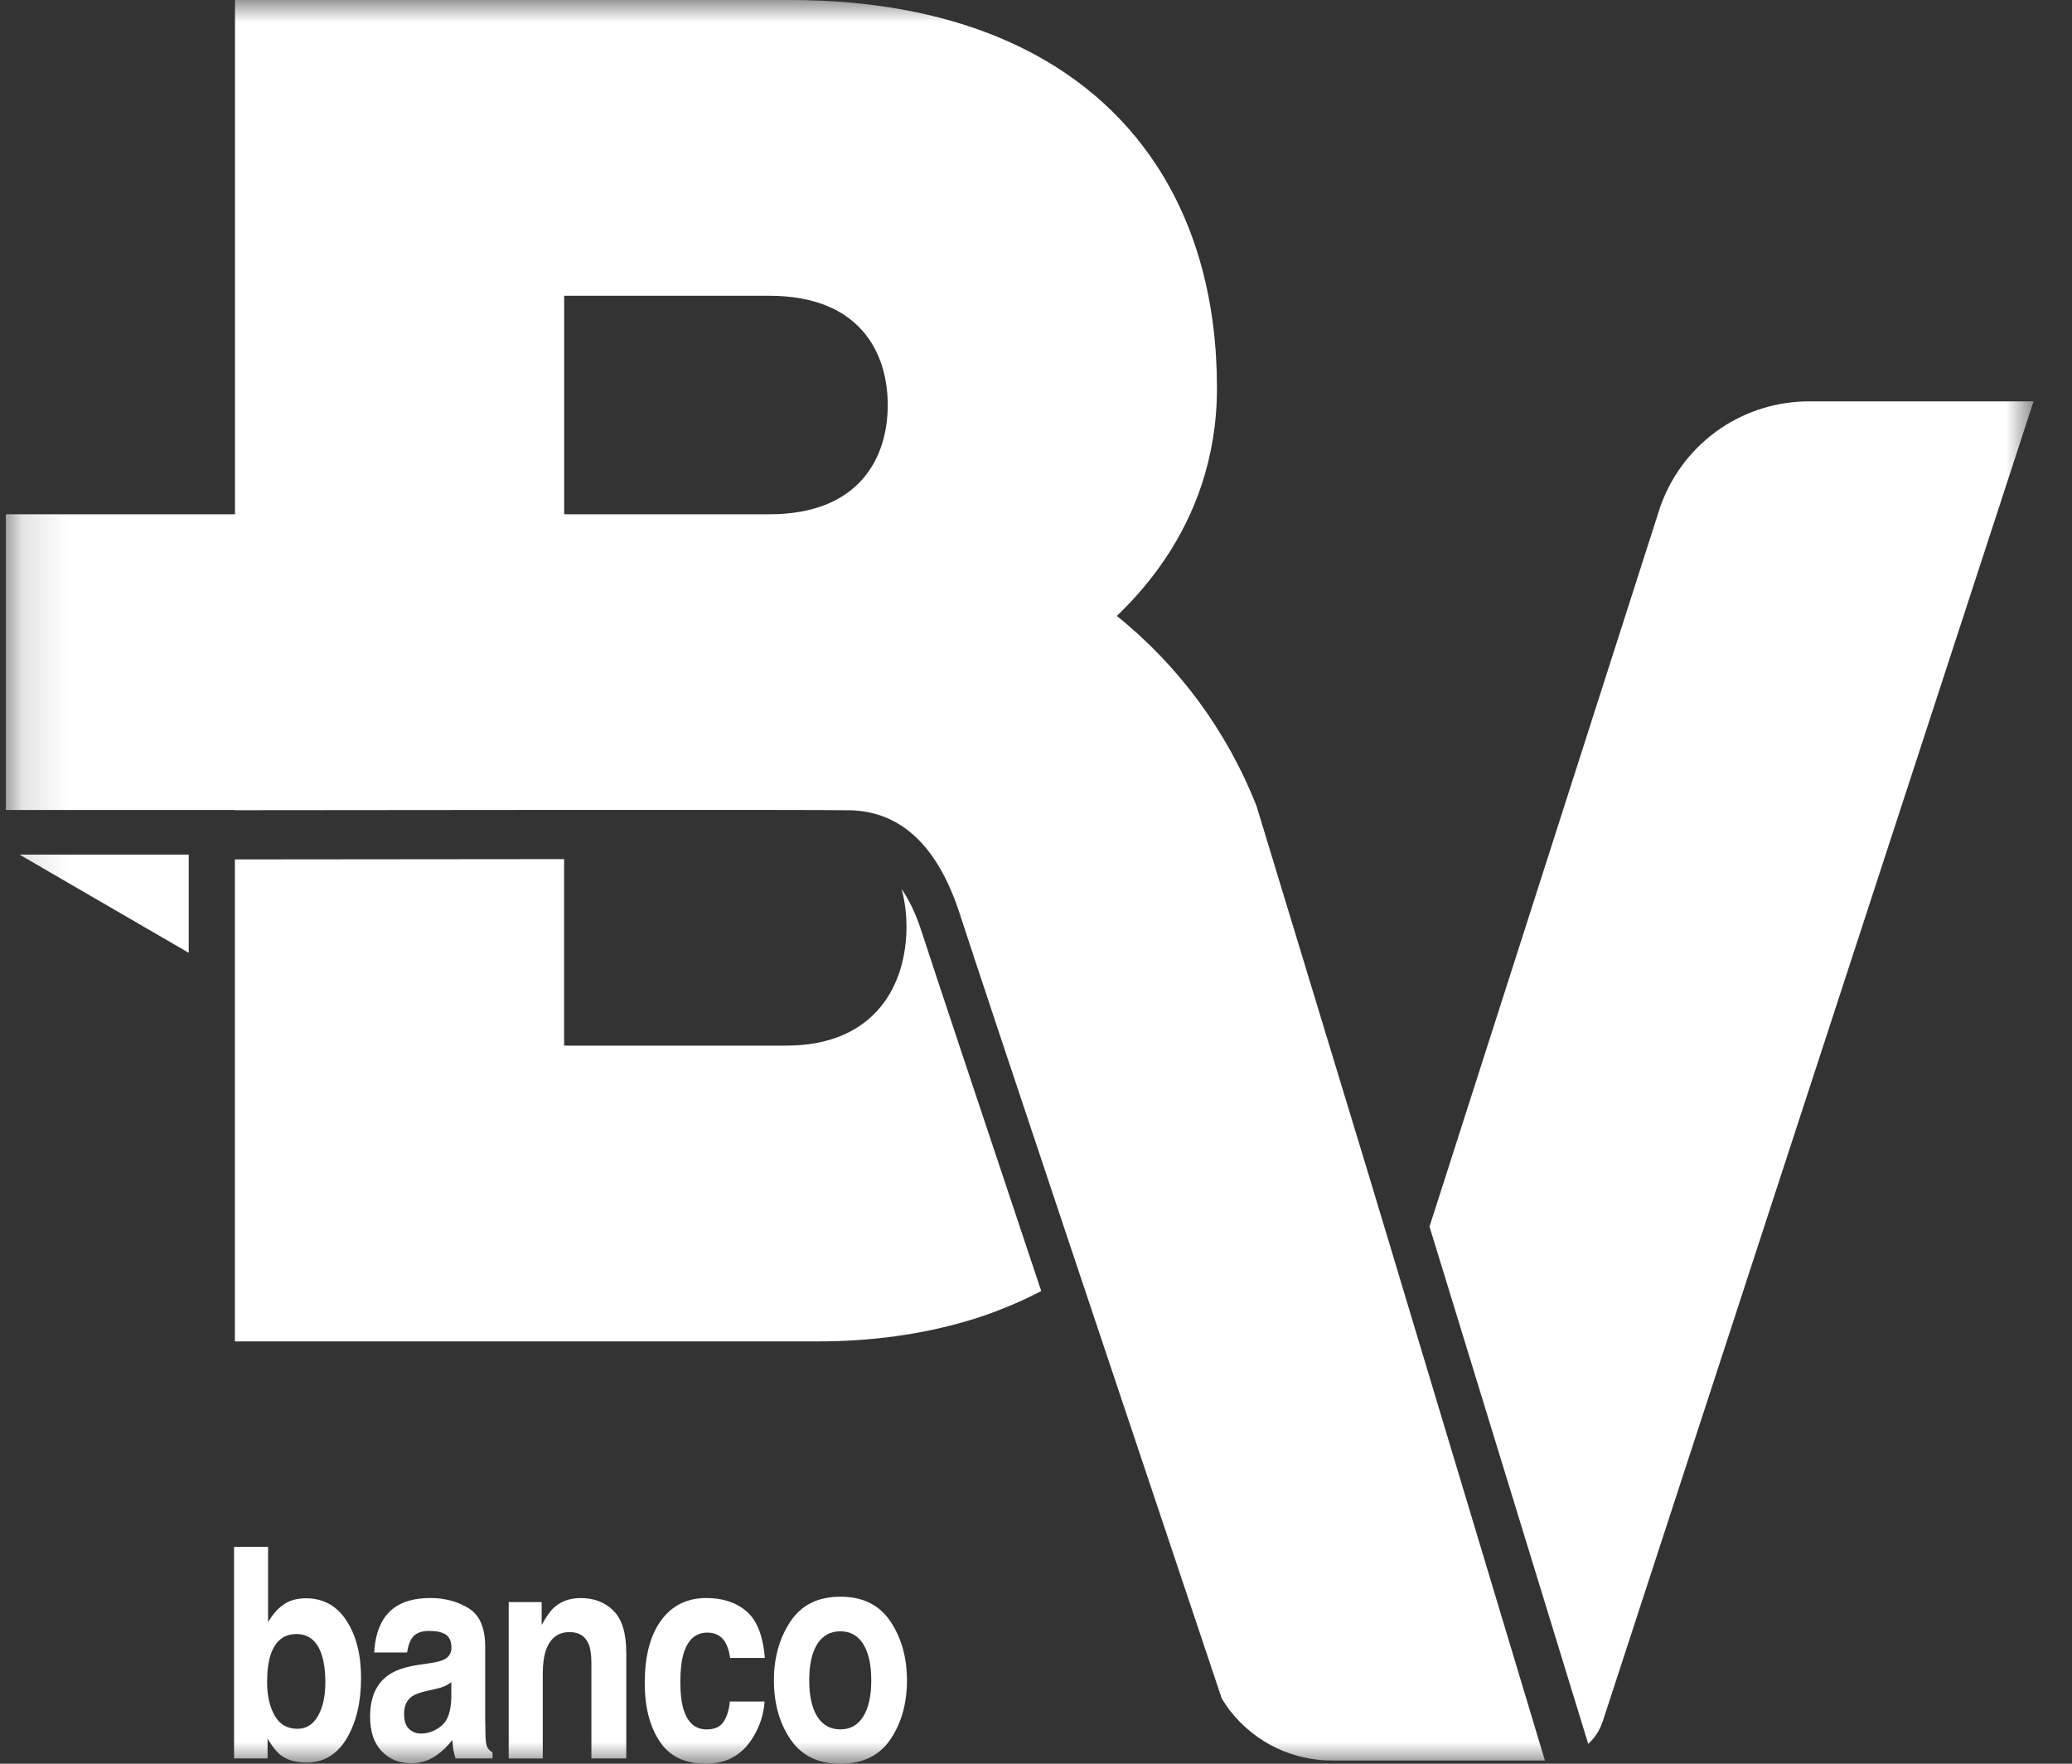
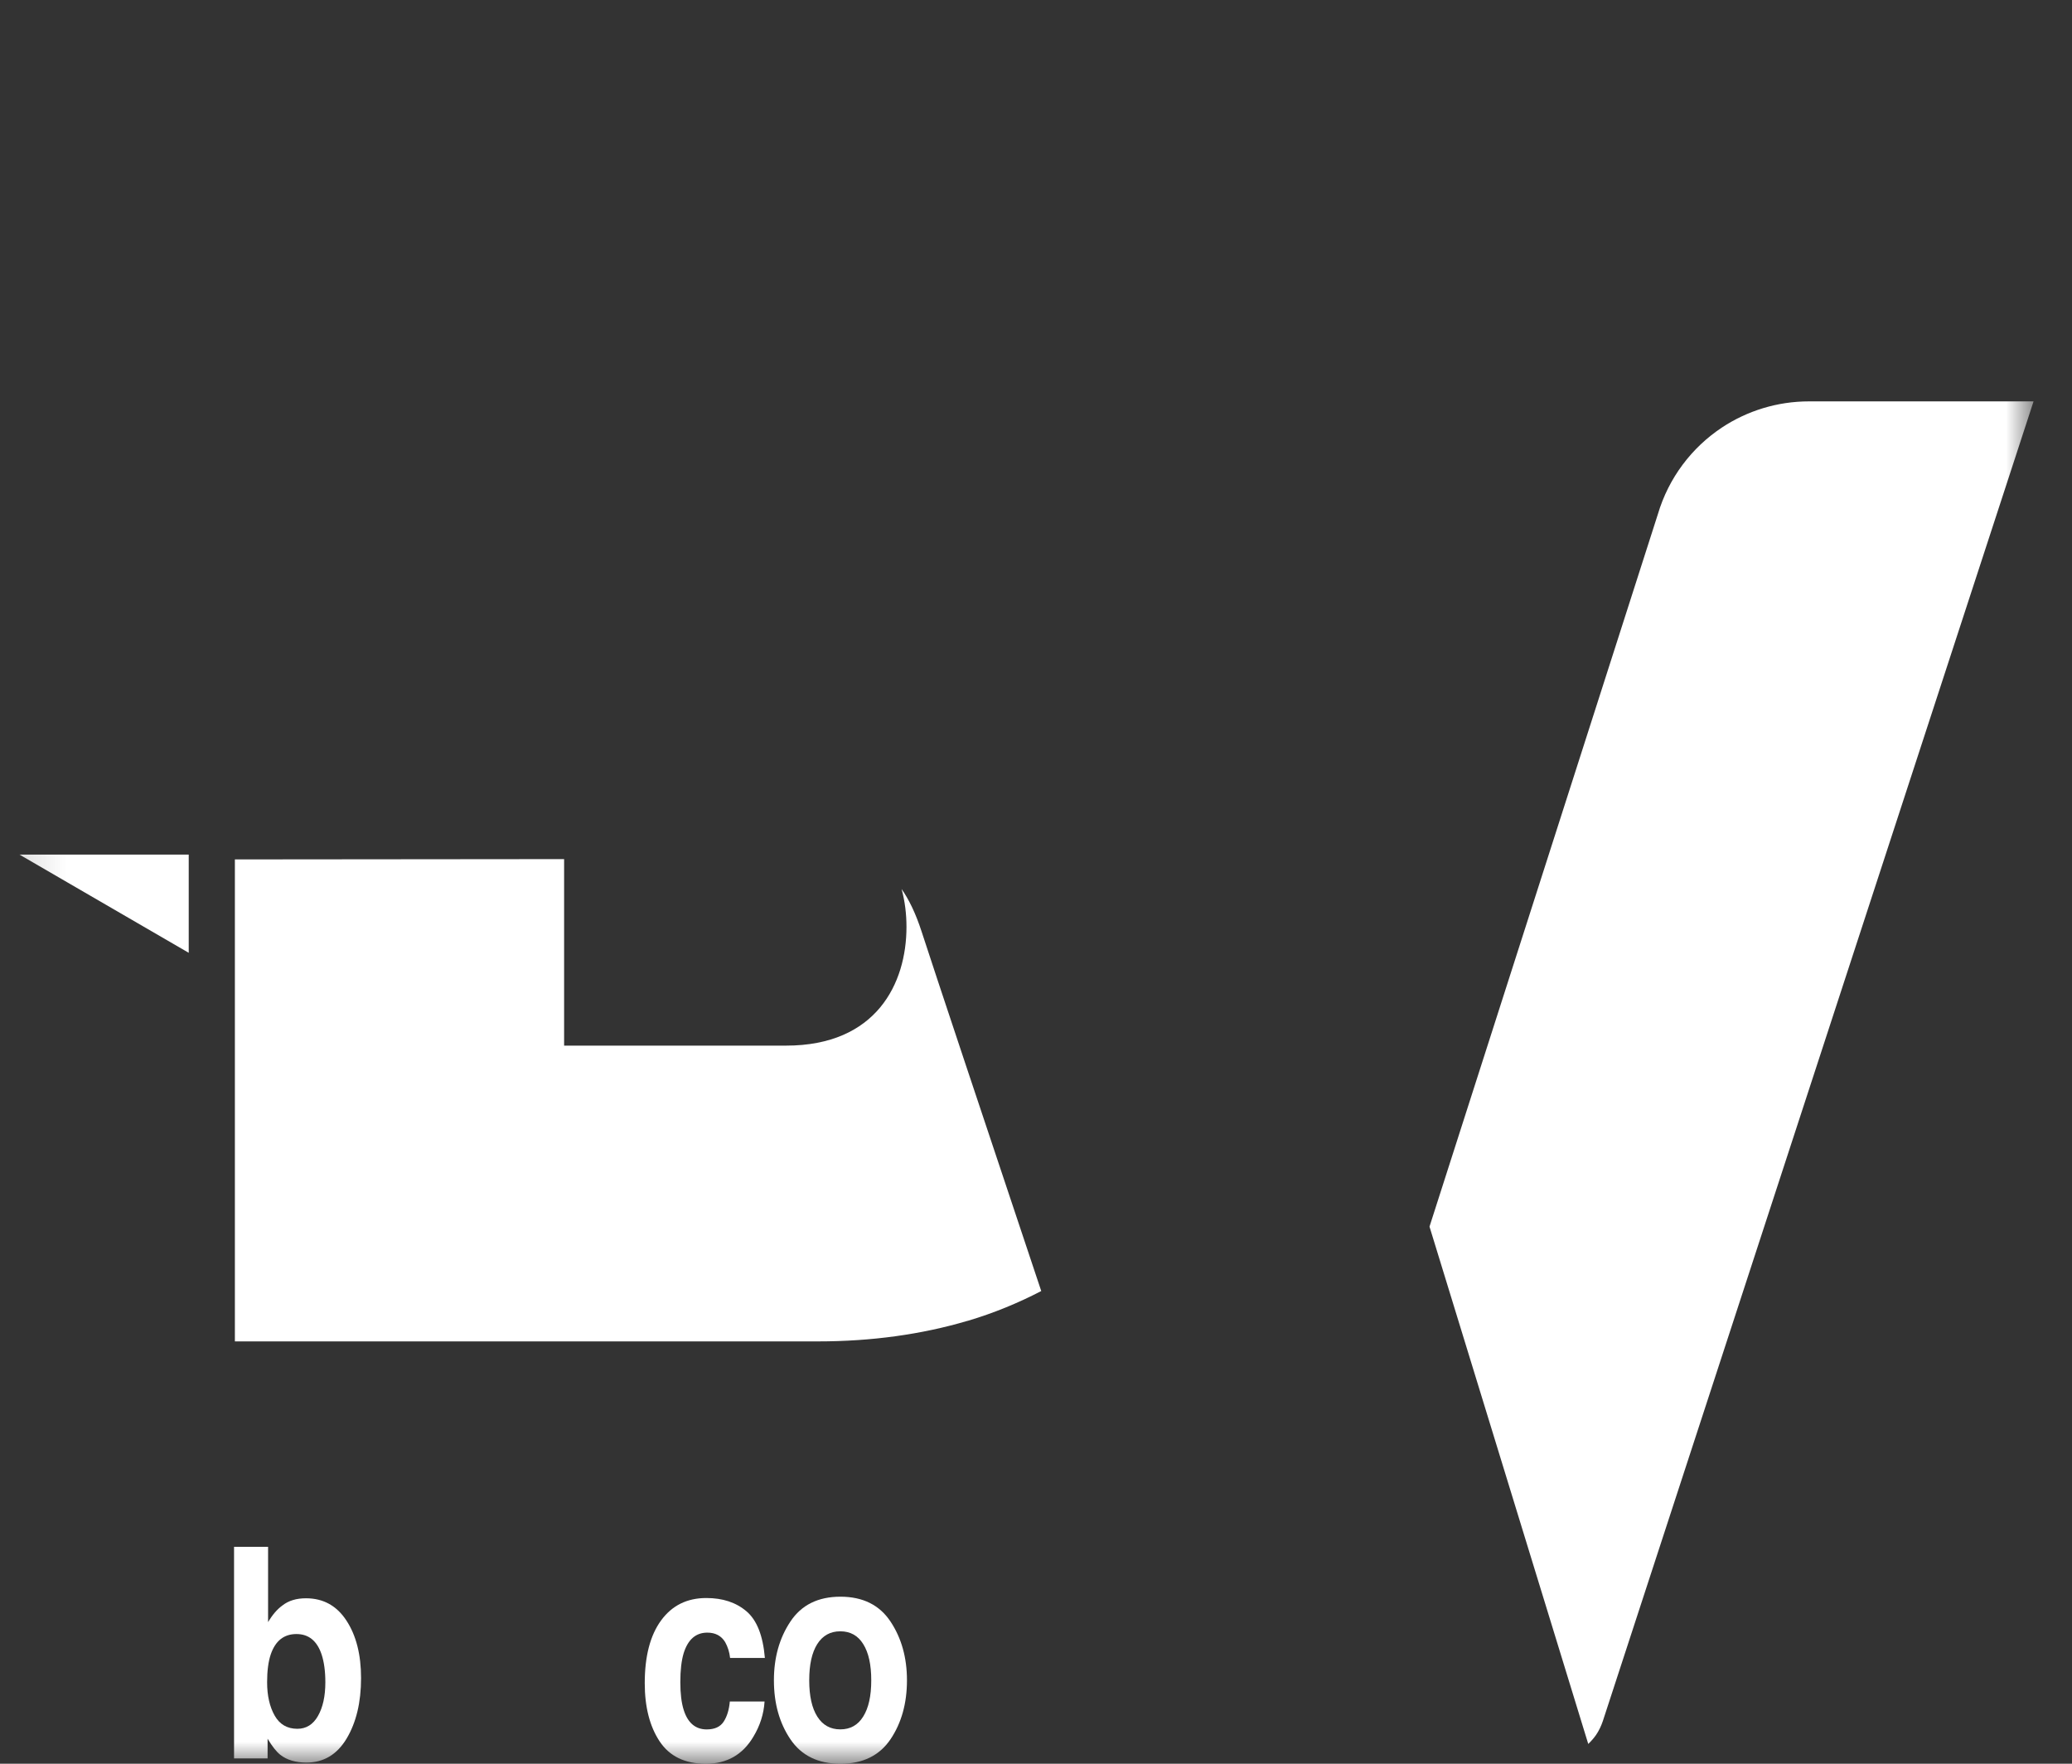
<svg xmlns="http://www.w3.org/2000/svg" width="47" height="40" viewBox="0 0 47 40" fill="none">
  <rect x="0" y="0" width="47" height="40" fill="#333333" stroke="none" />
  <mask id="mask0_755_74746" style="mask-type:luminance" maskUnits="userSpaceOnUse" x="0" y="0" width="47" height="40">
    <path d="M46.133 0H0.133V40H46.133V0Z" fill="white" />
  </mask>
  <g mask="url(#mask0_755_74746)">
    <path d="M7.858 36.753C8.079 37.09 8.19 37.525 8.19 38.057C8.19 38.609 8.08 39.066 7.862 39.43C7.645 39.793 7.341 39.974 6.95 39.974C6.705 39.974 6.508 39.915 6.358 39.798C6.27 39.728 6.174 39.607 6.07 39.433V39.88H5.309V35.081H6.081V36.789C6.179 36.623 6.287 36.497 6.406 36.411C6.545 36.302 6.723 36.248 6.94 36.248C7.331 36.248 7.638 36.416 7.858 36.753ZM7.212 38.918C7.323 38.724 7.38 38.47 7.38 38.154C7.38 37.903 7.351 37.694 7.297 37.528C7.194 37.215 7.003 37.059 6.724 37.059C6.442 37.059 6.247 37.212 6.142 37.519C6.087 37.682 6.059 37.892 6.059 38.151C6.059 38.456 6.117 38.708 6.23 38.908C6.343 39.108 6.515 39.208 6.746 39.208C6.946 39.208 7.102 39.111 7.212 38.918Z" fill="white" />
  </g>
  <mask id="mask1_755_74746" style="mask-type:luminance" maskUnits="userSpaceOnUse" x="0" y="0" width="47" height="40">
    <path d="M46.133 0H0.133V40H46.133V0Z" fill="white" />
  </mask>
  <g mask="url(#mask1_755_74746)">
-     <path d="M9.765 37.718C9.909 37.696 10.011 37.669 10.073 37.637C10.183 37.58 10.24 37.492 10.24 37.373C10.24 37.227 10.196 37.127 10.112 37.071C10.026 37.015 9.901 36.988 9.736 36.988C9.552 36.988 9.42 37.042 9.345 37.151C9.29 37.231 9.253 37.34 9.235 37.477H8.488C8.505 37.166 8.577 36.91 8.707 36.711C8.911 36.398 9.263 36.242 9.764 36.242C10.087 36.242 10.377 36.319 10.629 36.473C10.881 36.628 11.006 36.919 11.006 37.347V38.977C11.006 39.09 11.009 39.227 11.012 39.388C11.018 39.509 11.033 39.592 11.058 39.636C11.083 39.679 11.122 39.715 11.172 39.743V39.88H10.332C10.308 39.808 10.292 39.74 10.283 39.677C10.274 39.615 10.266 39.543 10.261 39.462C10.154 39.601 10.03 39.72 9.891 39.817C9.723 39.932 9.535 39.99 9.324 39.99C9.055 39.99 8.832 39.898 8.657 39.715C8.482 39.531 8.395 39.271 8.395 38.934C8.395 38.497 8.534 38.181 8.818 37.985C8.972 37.878 9.199 37.802 9.499 37.757L9.765 37.718ZM10.237 38.152C10.188 38.189 10.137 38.219 10.087 38.242C10.036 38.264 9.968 38.285 9.879 38.305L9.704 38.344C9.539 38.379 9.42 38.422 9.349 38.471C9.227 38.556 9.166 38.687 9.166 38.866C9.166 39.025 9.203 39.139 9.278 39.21C9.352 39.28 9.443 39.316 9.548 39.316C9.717 39.316 9.873 39.257 10.015 39.139C10.158 39.022 10.231 38.808 10.237 38.497V38.152Z" fill="white" />
-   </g>
+     </g>
  <mask id="mask2_755_74746" style="mask-type:luminance" maskUnits="userSpaceOnUse" x="0" y="0" width="47" height="40">
    <path d="M46.133 0H0.133V40H46.133V0Z" fill="white" />
  </mask>
  <g mask="url(#mask2_755_74746)">
-     <path d="M13.915 36.53C14.11 36.723 14.206 37.042 14.206 37.487V39.88H13.415V37.719C13.415 37.532 13.394 37.388 13.353 37.289C13.277 37.106 13.134 37.015 12.922 37.015C12.663 37.015 12.485 37.148 12.387 37.416C12.337 37.558 12.312 37.738 12.312 37.957V39.881H11.539V36.334H12.287V36.852C12.387 36.67 12.48 36.538 12.568 36.458C12.727 36.314 12.927 36.243 13.171 36.243C13.475 36.242 13.723 36.338 13.915 36.53Z" fill="white" />
-   </g>
+     </g>
  <mask id="mask3_755_74746" style="mask-type:luminance" maskUnits="userSpaceOnUse" x="0" y="0" width="47" height="40">
    <path d="M46.133 0H0.133V40H46.133V0Z" fill="white" />
  </mask>
  <g mask="url(#mask3_755_74746)">
    <path d="M16.561 37.601C16.546 37.468 16.509 37.349 16.449 37.242C16.362 37.099 16.227 37.027 16.044 37.027C15.783 37.027 15.605 37.183 15.508 37.493C15.458 37.658 15.432 37.877 15.432 38.15C15.432 38.41 15.458 38.62 15.508 38.778C15.6 39.073 15.775 39.222 16.03 39.222C16.212 39.222 16.339 39.163 16.416 39.045C16.492 38.928 16.538 38.776 16.555 38.589H17.343C17.325 38.872 17.24 39.139 17.087 39.391C16.845 39.798 16.486 40.001 16.011 40.001C15.535 40.001 15.186 39.831 14.962 39.492C14.738 39.153 14.625 38.713 14.625 38.173C14.625 37.564 14.748 37.089 14.996 36.75C15.244 36.411 15.585 36.242 16.022 36.242C16.393 36.242 16.695 36.342 16.931 36.542C17.168 36.742 17.307 37.094 17.35 37.601H16.561Z" fill="white" />
  </g>
  <mask id="mask4_755_74746" style="mask-type:luminance" maskUnits="userSpaceOnUse" x="0" y="0" width="47" height="40">
    <path d="M46.133 0H0.133V40H46.133V0Z" fill="white" />
  </mask>
  <g mask="url(#mask4_755_74746)">
    <path d="M20.2 39.445C19.95 39.815 19.572 40.001 19.064 40.001C18.556 40.001 18.178 39.815 17.929 39.445C17.679 39.075 17.555 38.629 17.555 38.108C17.555 37.595 17.679 37.151 17.929 36.776C18.178 36.4 18.556 36.212 19.064 36.212C19.572 36.212 19.95 36.4 20.2 36.776C20.449 37.151 20.573 37.595 20.573 38.108C20.573 38.629 20.449 39.075 20.2 39.445ZM19.58 38.931C19.702 38.738 19.763 38.464 19.763 38.108C19.763 37.752 19.702 37.478 19.58 37.285C19.46 37.093 19.287 36.997 19.061 36.997C18.835 36.997 18.662 37.093 18.539 37.285C18.417 37.478 18.356 37.751 18.356 38.108C18.356 38.464 18.417 38.738 18.539 38.931C18.662 39.125 18.835 39.221 19.061 39.221C19.287 39.221 19.46 39.125 19.58 38.931Z" fill="white" />
  </g>
  <mask id="mask5_755_74746" style="mask-type:luminance" maskUnits="userSpaceOnUse" x="0" y="0" width="47" height="40">
    <path d="M46.133 0H0.133V40H46.133V0Z" fill="white" />
  </mask>
  <g mask="url(#mask5_755_74746)">
    <path d="M4.281 19.381H0.441L4.281 21.609V19.381Z" fill="white" />
  </g>
  <mask id="mask6_755_74746" style="mask-type:luminance" maskUnits="userSpaceOnUse" x="0" y="0" width="47" height="40">
    <path d="M46.133 0H0.133V40H46.133V0Z" fill="white" />
  </mask>
  <g mask="url(#mask6_755_74746)">
    <path d="M20.905 21.127C20.768 20.705 20.614 20.395 20.451 20.162C20.528 20.442 20.562 20.734 20.562 21.022C20.562 22.304 19.879 23.714 17.831 23.714H12.796V19.484C9.668 19.486 6.376 19.49 5.328 19.491V21.249V21.25V30.422H18.557C19.764 30.422 20.902 30.265 21.943 29.957C21.945 29.957 21.945 29.957 21.946 29.957C21.951 29.955 21.955 29.954 21.961 29.953C22.547 29.778 23.099 29.55 23.619 29.28C22.347 25.474 21.192 22.013 20.905 21.127Z" fill="white" />
  </g>
  <mask id="mask7_755_74746" style="mask-type:luminance" maskUnits="userSpaceOnUse" x="0" y="0" width="47" height="40">
    <path d="M46.133 0H0.133V40H46.133V0Z" fill="white" />
  </mask>
  <g mask="url(#mask7_755_74746)">
-     <path d="M31.08 26.756L28.505 18.288C27.829 16.564 26.723 15.088 25.334 13.969L25.333 13.969C25.695 13.624 26.079 13.195 26.427 12.677C26.43 12.675 26.431 12.673 26.433 12.671C26.433 12.669 26.434 12.667 26.436 12.665C27.085 11.694 27.605 10.415 27.605 8.801C27.605 6.841 27.136 5.118 26.22 3.729C24.681 1.394 21.878 0 17.918 0H5.33V11.662H5.328V11.664H0.133V18.37H5.328V18.375C7.5 18.373 18.786 18.359 19.308 18.377C20.451 18.414 21.278 19.203 21.77 20.723C22.317 22.419 26.073 33.628 27.713 38.519C27.774 38.619 27.838 38.716 27.909 38.807C28.193 39.169 28.558 39.459 28.973 39.653C29.064 39.696 29.159 39.733 29.254 39.766C29.556 39.87 29.878 39.927 30.209 39.927H34.795H35.044L31.08 26.756ZM17.465 11.664H12.797V6.708H17.449C19.498 6.708 20.137 7.99 20.137 9.186C20.137 10.379 19.498 11.656 17.465 11.664Z" fill="white" />
-   </g>
+     </g>
  <mask id="mask8_755_74746" style="mask-type:luminance" maskUnits="userSpaceOnUse" x="0" y="0" width="47" height="40">
    <path d="M46.133 0H0.133V40H46.133V0Z" fill="white" />
  </mask>
  <g mask="url(#mask8_755_74746)">
    <path d="M36.027 39.552C36.092 39.489 36.153 39.421 36.205 39.346C36.27 39.25 36.32 39.144 36.358 39.032L46.128 9.103H41.034C40.314 9.103 39.631 9.318 39.059 9.696C38.375 10.15 37.85 10.836 37.605 11.665L32.426 27.819L36.027 39.552Z" fill="white" />
  </g>
</svg>